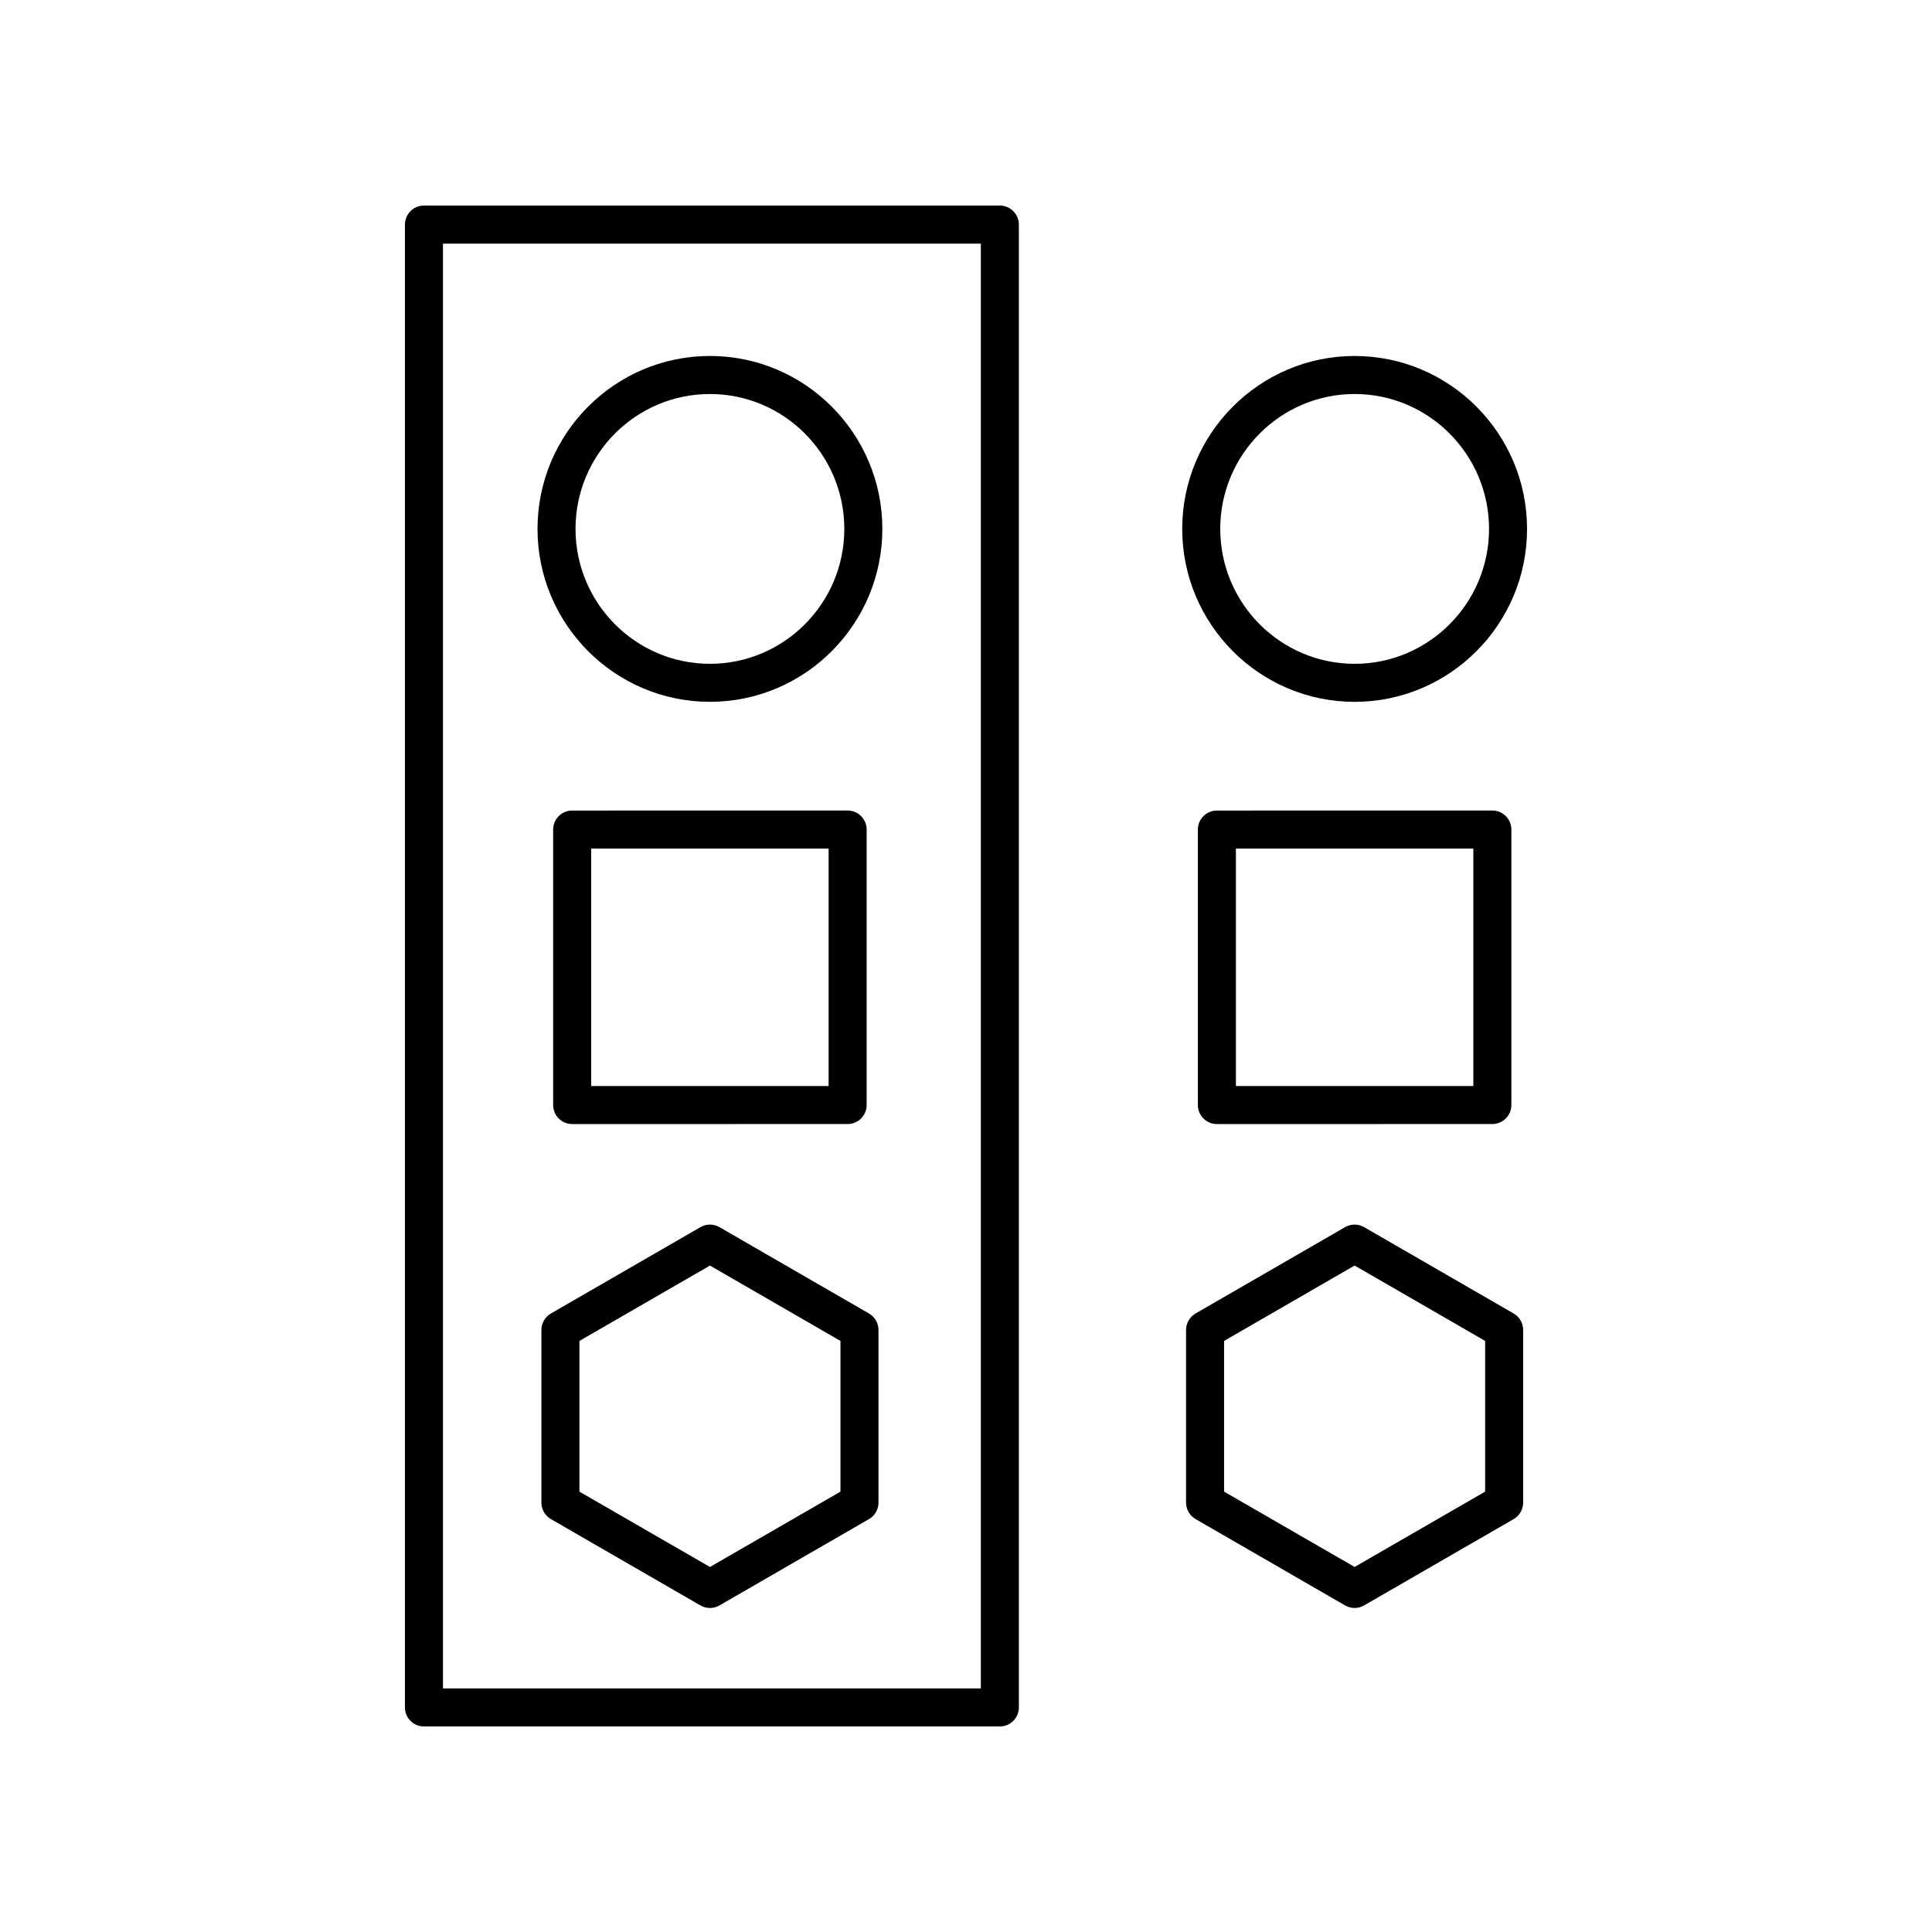
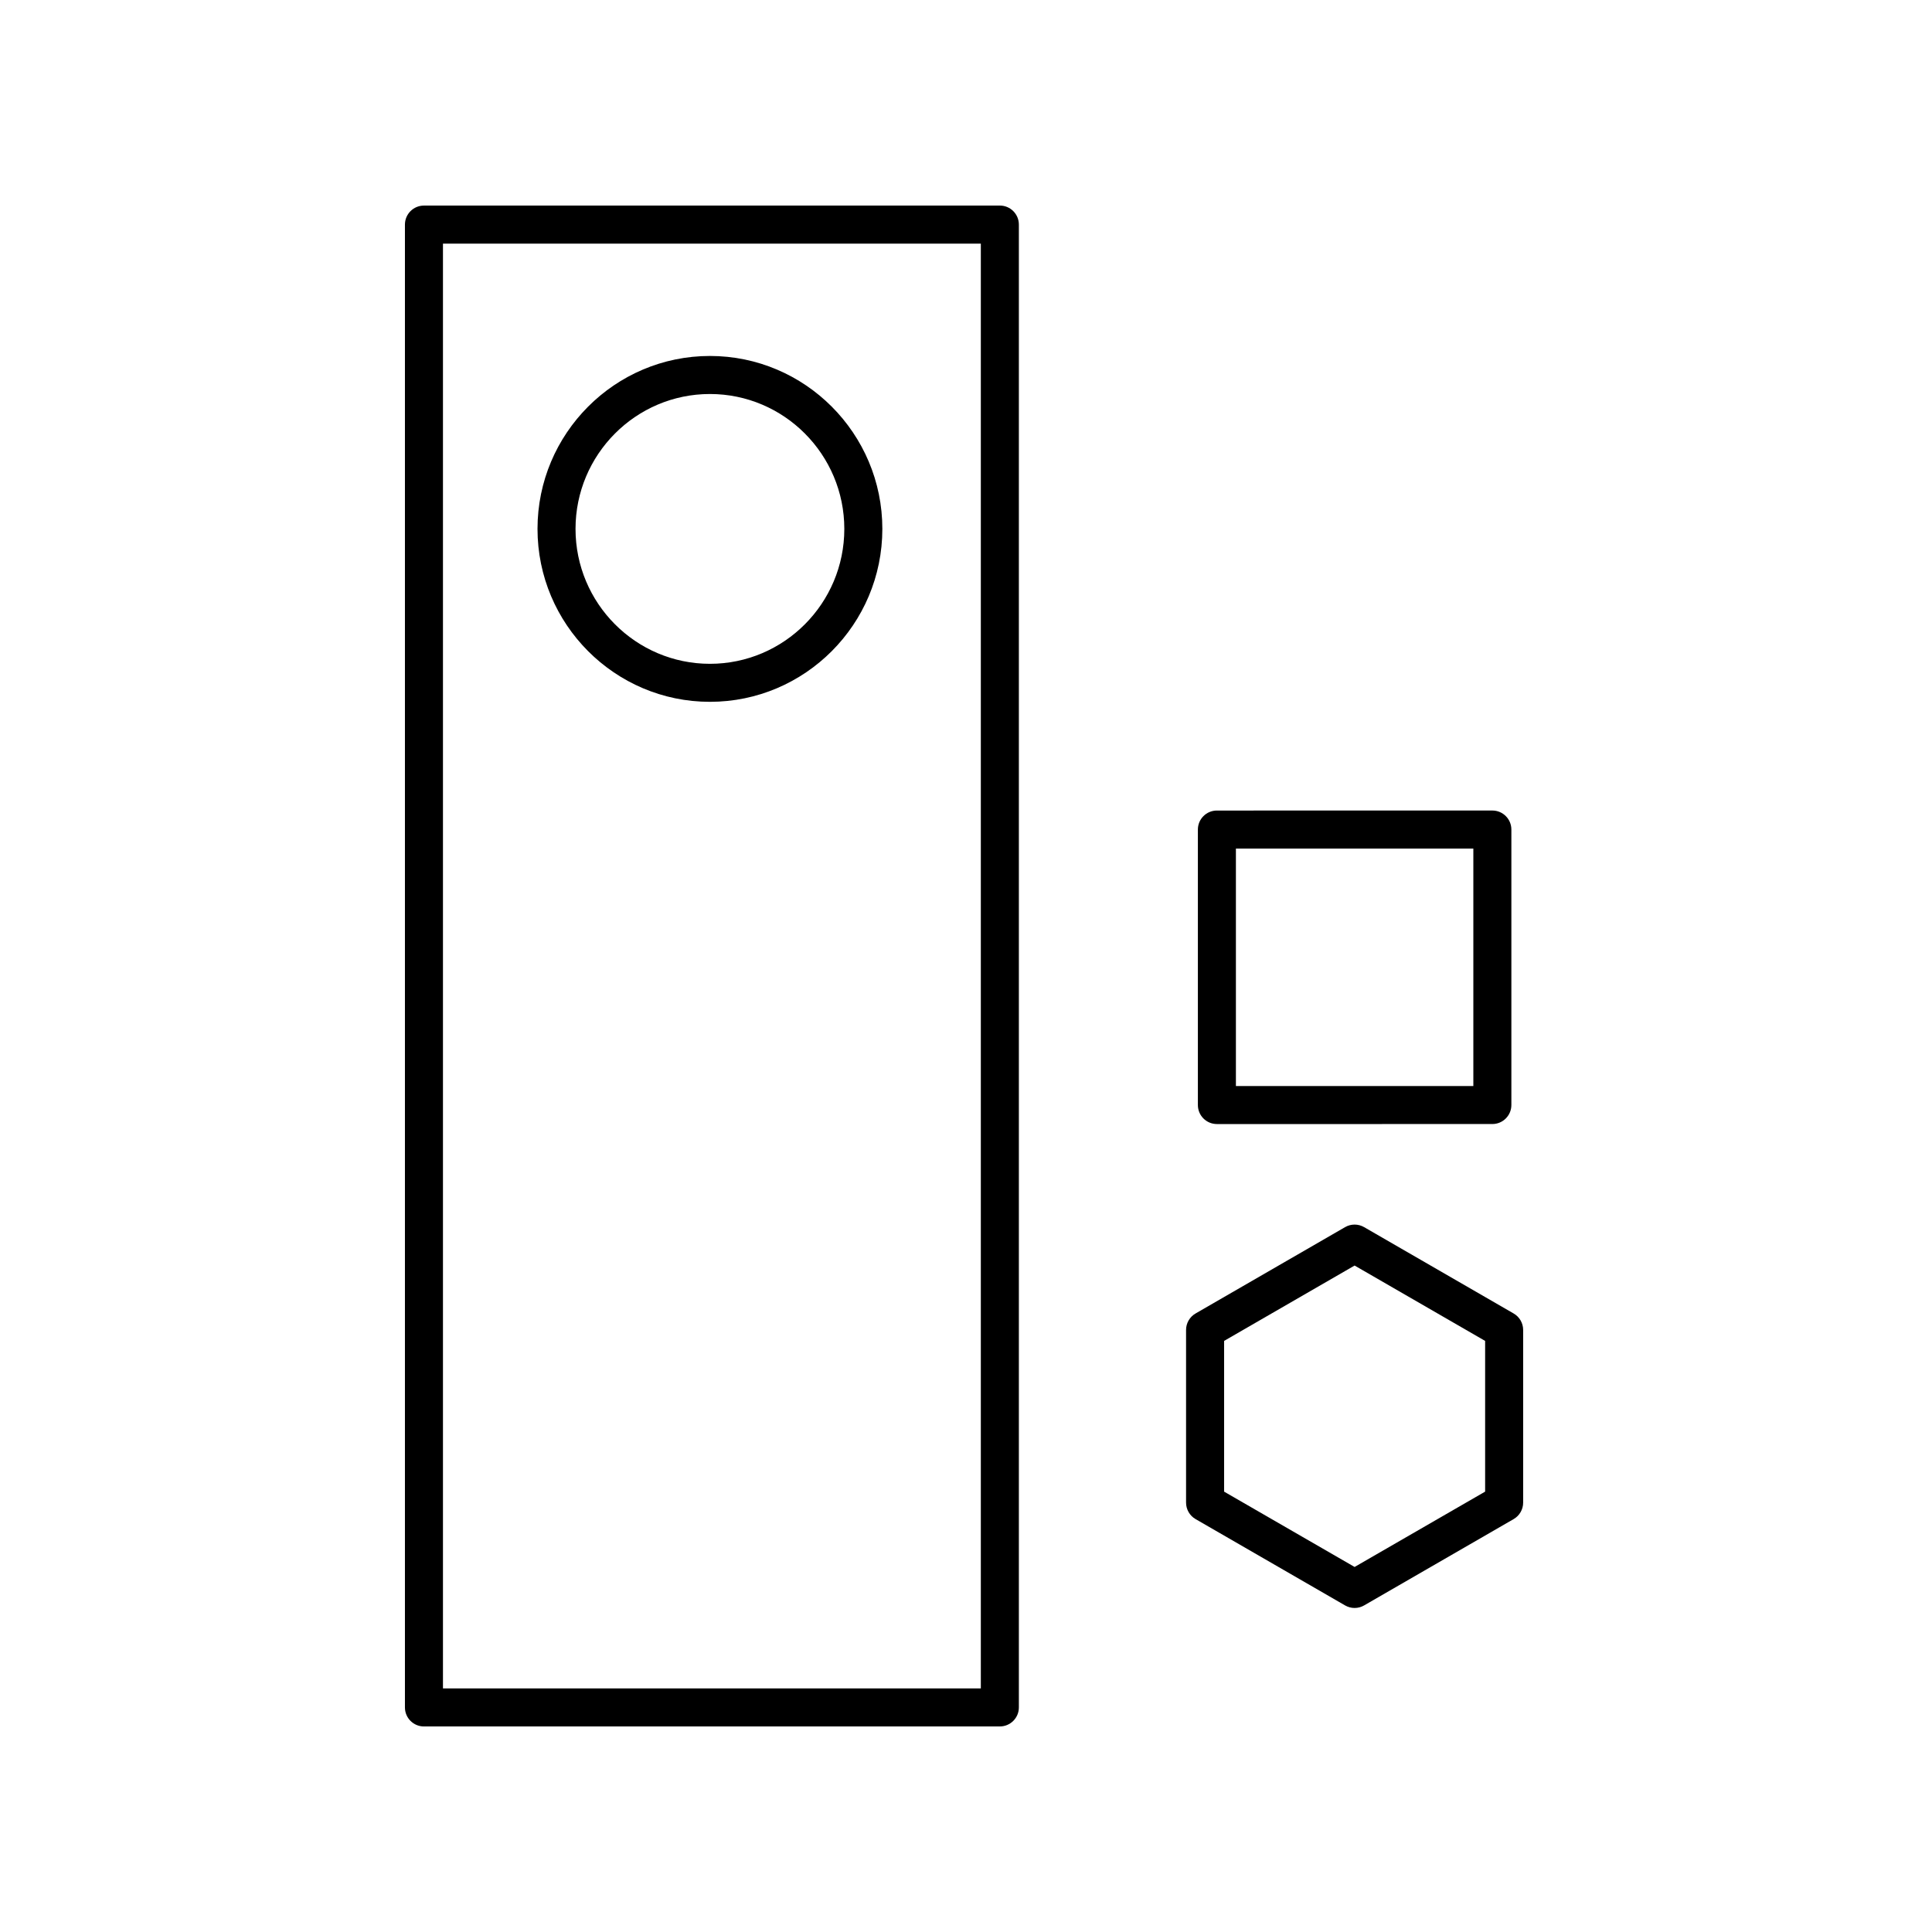
<svg xmlns="http://www.w3.org/2000/svg" fill="#000000" width="800px" height="800px" version="1.1" viewBox="144 144 512 512">
  <g>
    <path d="m332.14 329.99c25.195 0 45.691-20.555 45.691-45.828 0-25.27-20.496-45.828-45.691-45.828-25.195 0-45.695 20.559-45.695 45.828 0 25.27 20.5 45.828 45.695 45.828zm0-81.574c19.637 0 35.613 16.035 35.613 35.75 0 19.715-15.977 35.75-35.613 35.75s-35.621-16.035-35.621-35.75c0-19.715 15.98-35.75 35.621-35.75z" />
    <path d="m256.35 198.48c-2.785 0-5.039 2.258-5.039 5.039v392.97c0 2.781 2.254 5.039 5.039 5.039l152.62-0.004c2.785 0 5.039-2.258 5.039-5.039v-392.97c0-2.781-2.254-5.039-5.039-5.039zm147.58 392.97h-142.54v-382.89h142.54z" />
-     <path d="m368.63 441.88c2.785 0 5.039-2.258 5.039-5.039v-73.004c0-2.781-2.254-5.039-5.039-5.039l-73 0.004c-2.785 0-5.039 2.258-5.039 5.039v73.004c0 2.781 2.254 5.039 5.039 5.039zm-67.961-73h62.922v62.926h-62.922z" />
-     <path d="m374.29 492.09-39.625-22.883c-1.559-0.902-3.481-0.902-5.039 0l-39.629 22.883c-1.562 0.902-2.519 2.562-2.519 4.363v45.762c0 1.797 0.957 3.465 2.519 4.363l39.629 22.879c0.777 0.449 1.648 0.676 2.519 0.676s1.742-0.223 2.519-0.676l39.625-22.879c1.562-0.902 2.519-2.562 2.519-4.363v-45.762c0-1.801-0.965-3.461-2.519-4.363zm-7.559 47.211-34.586 19.965-34.59-19.965v-39.941l34.59-19.973 34.586 19.973z" />
-     <path d="m502.99 238.34c-25.195 0-45.691 20.559-45.691 45.828 0 25.266 20.496 45.828 45.691 45.828 25.195 0 45.695-20.555 45.695-45.828 0-25.273-20.5-45.828-45.695-45.828zm0 81.578c-19.637 0-35.613-16.035-35.613-35.75 0-19.715 15.977-35.75 35.613-35.75s35.621 16.035 35.621 35.75c0.004 19.707-15.98 35.75-35.621 35.75z" />
    <path d="m539.49 441.88c2.785 0 5.039-2.258 5.039-5.039v-73.004c0-2.781-2.254-5.039-5.039-5.039l-73 0.004c-2.785 0-5.039 2.258-5.039 5.039v73.004c0 2.781 2.254 5.039 5.039 5.039zm-67.961-73h62.922v62.926h-62.922z" />
    <path d="m458.32 496.45v45.762c0 1.797 0.957 3.465 2.519 4.363l39.625 22.879c0.777 0.449 1.648 0.676 2.519 0.676 0.871 0 1.742-0.223 2.519-0.676l39.629-22.879c1.562-0.902 2.519-2.562 2.519-4.363v-45.762c0-1.797-0.957-3.465-2.519-4.363l-39.629-22.883c-1.559-0.902-3.481-0.902-5.039 0l-39.625 22.883c-1.559 0.902-2.519 2.562-2.519 4.363zm10.078 2.906 34.586-19.973 34.59 19.973v39.941l-34.59 19.965-34.586-19.965z" />
  </g>
</svg>